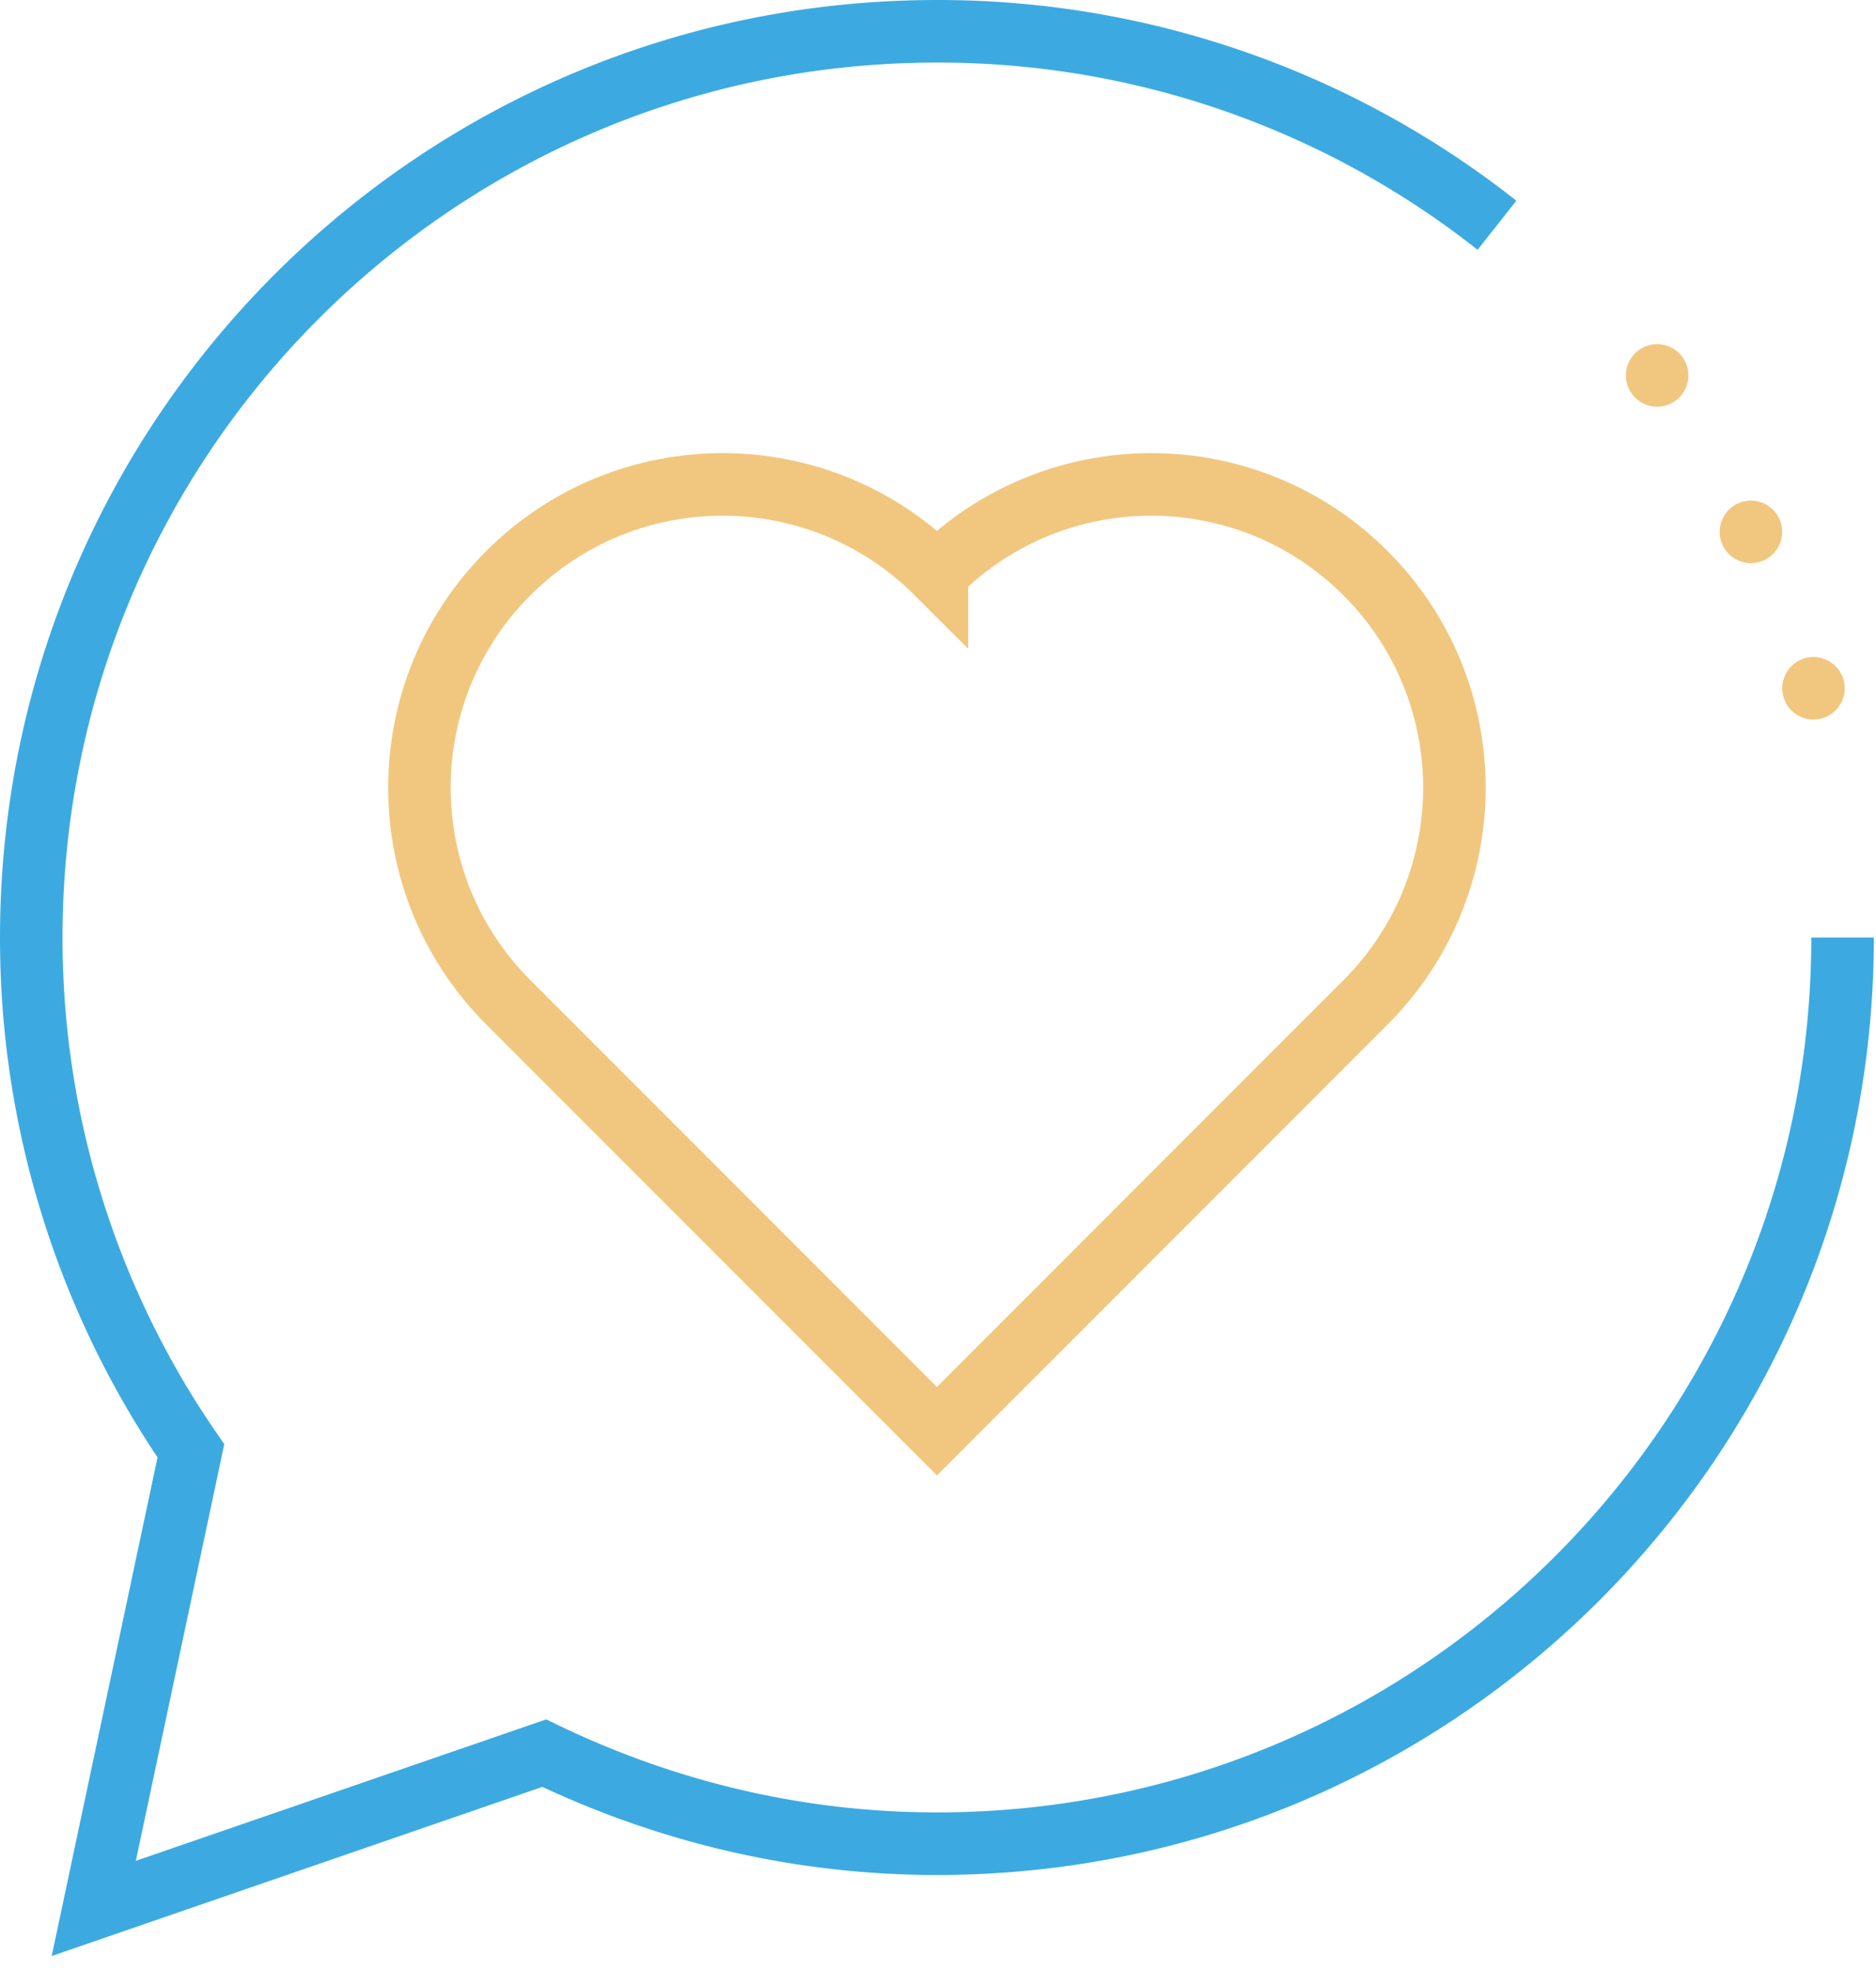
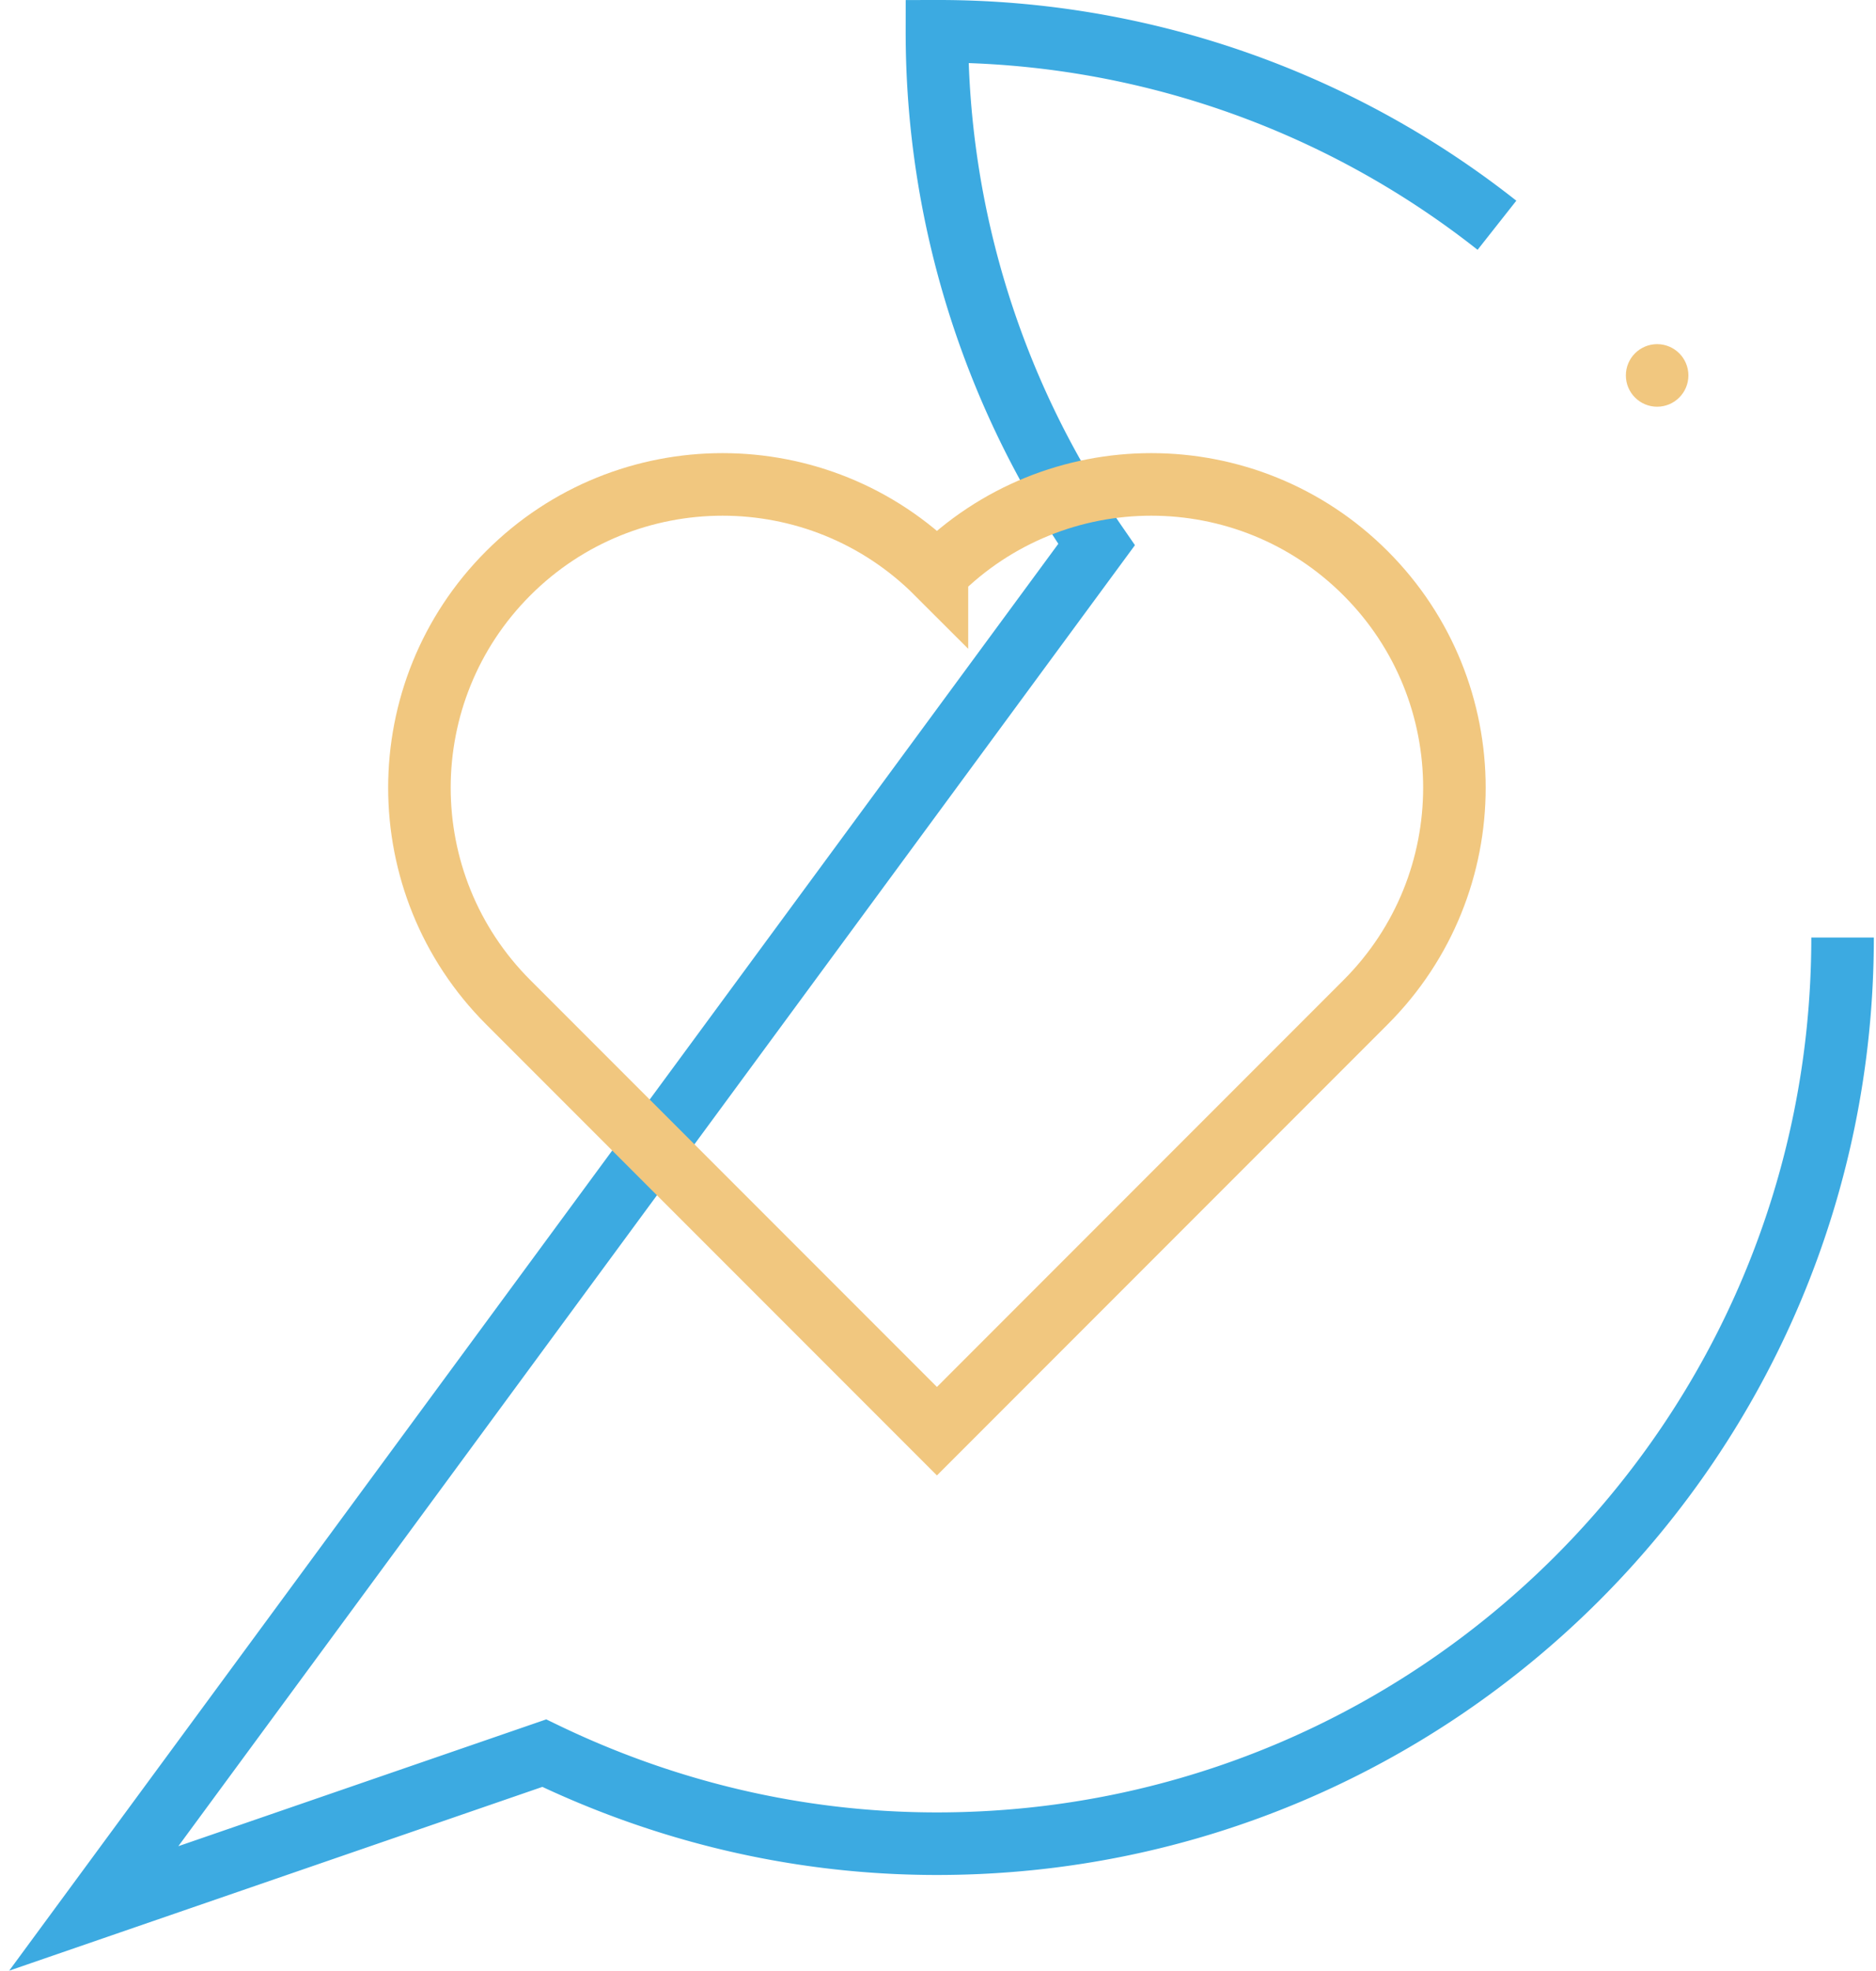
<svg xmlns="http://www.w3.org/2000/svg" width="60" height="63" viewBox="0 0 60 63">
  <g fill="none" fill-rule="evenodd" transform="translate(1 1)">
-     <path stroke="#3CAAE1" stroke-width="2" d="M46.877 6.2A28.844 28.844 0 0 0 28.966 0C12.966 0 0 12.968 0 28.966a28.827 28.827 0 0 0 5.105 16.407L1.999 60l14.408-4.963c3.803 1.835 8.053 2.894 12.559 2.894 15.997 0 28.965-12.968 28.965-28.965" />
+     <path stroke="#3CAAE1" stroke-width="2" d="M46.877 6.2A28.844 28.844 0 0 0 28.966 0a28.827 28.827 0 0 0 5.105 16.407L1.999 60l14.408-4.963c3.803 1.835 8.053 2.894 12.559 2.894 15.997 0 28.965-12.968 28.965-28.965" />
    <circle cx="52" cy="11" r="1" fill="#F1C77F" />
-     <circle cx="55" cy="16" r="1" fill="#F1C77F" />
-     <circle cx="57" cy="21" r="1" fill="#F1C77F" />
    <path stroke="#F1C77F" stroke-width="2" d="M28.966 17.324c-3.787-3.787-9.925-3.787-13.712 0-3.786 3.786-3.786 9.924 0 13.71l13.712 13.712 13.71-13.711c3.787-3.787 3.787-9.925 0-13.711-3.786-3.787-9.924-3.787-13.71 0z" />
  </g>
</svg>